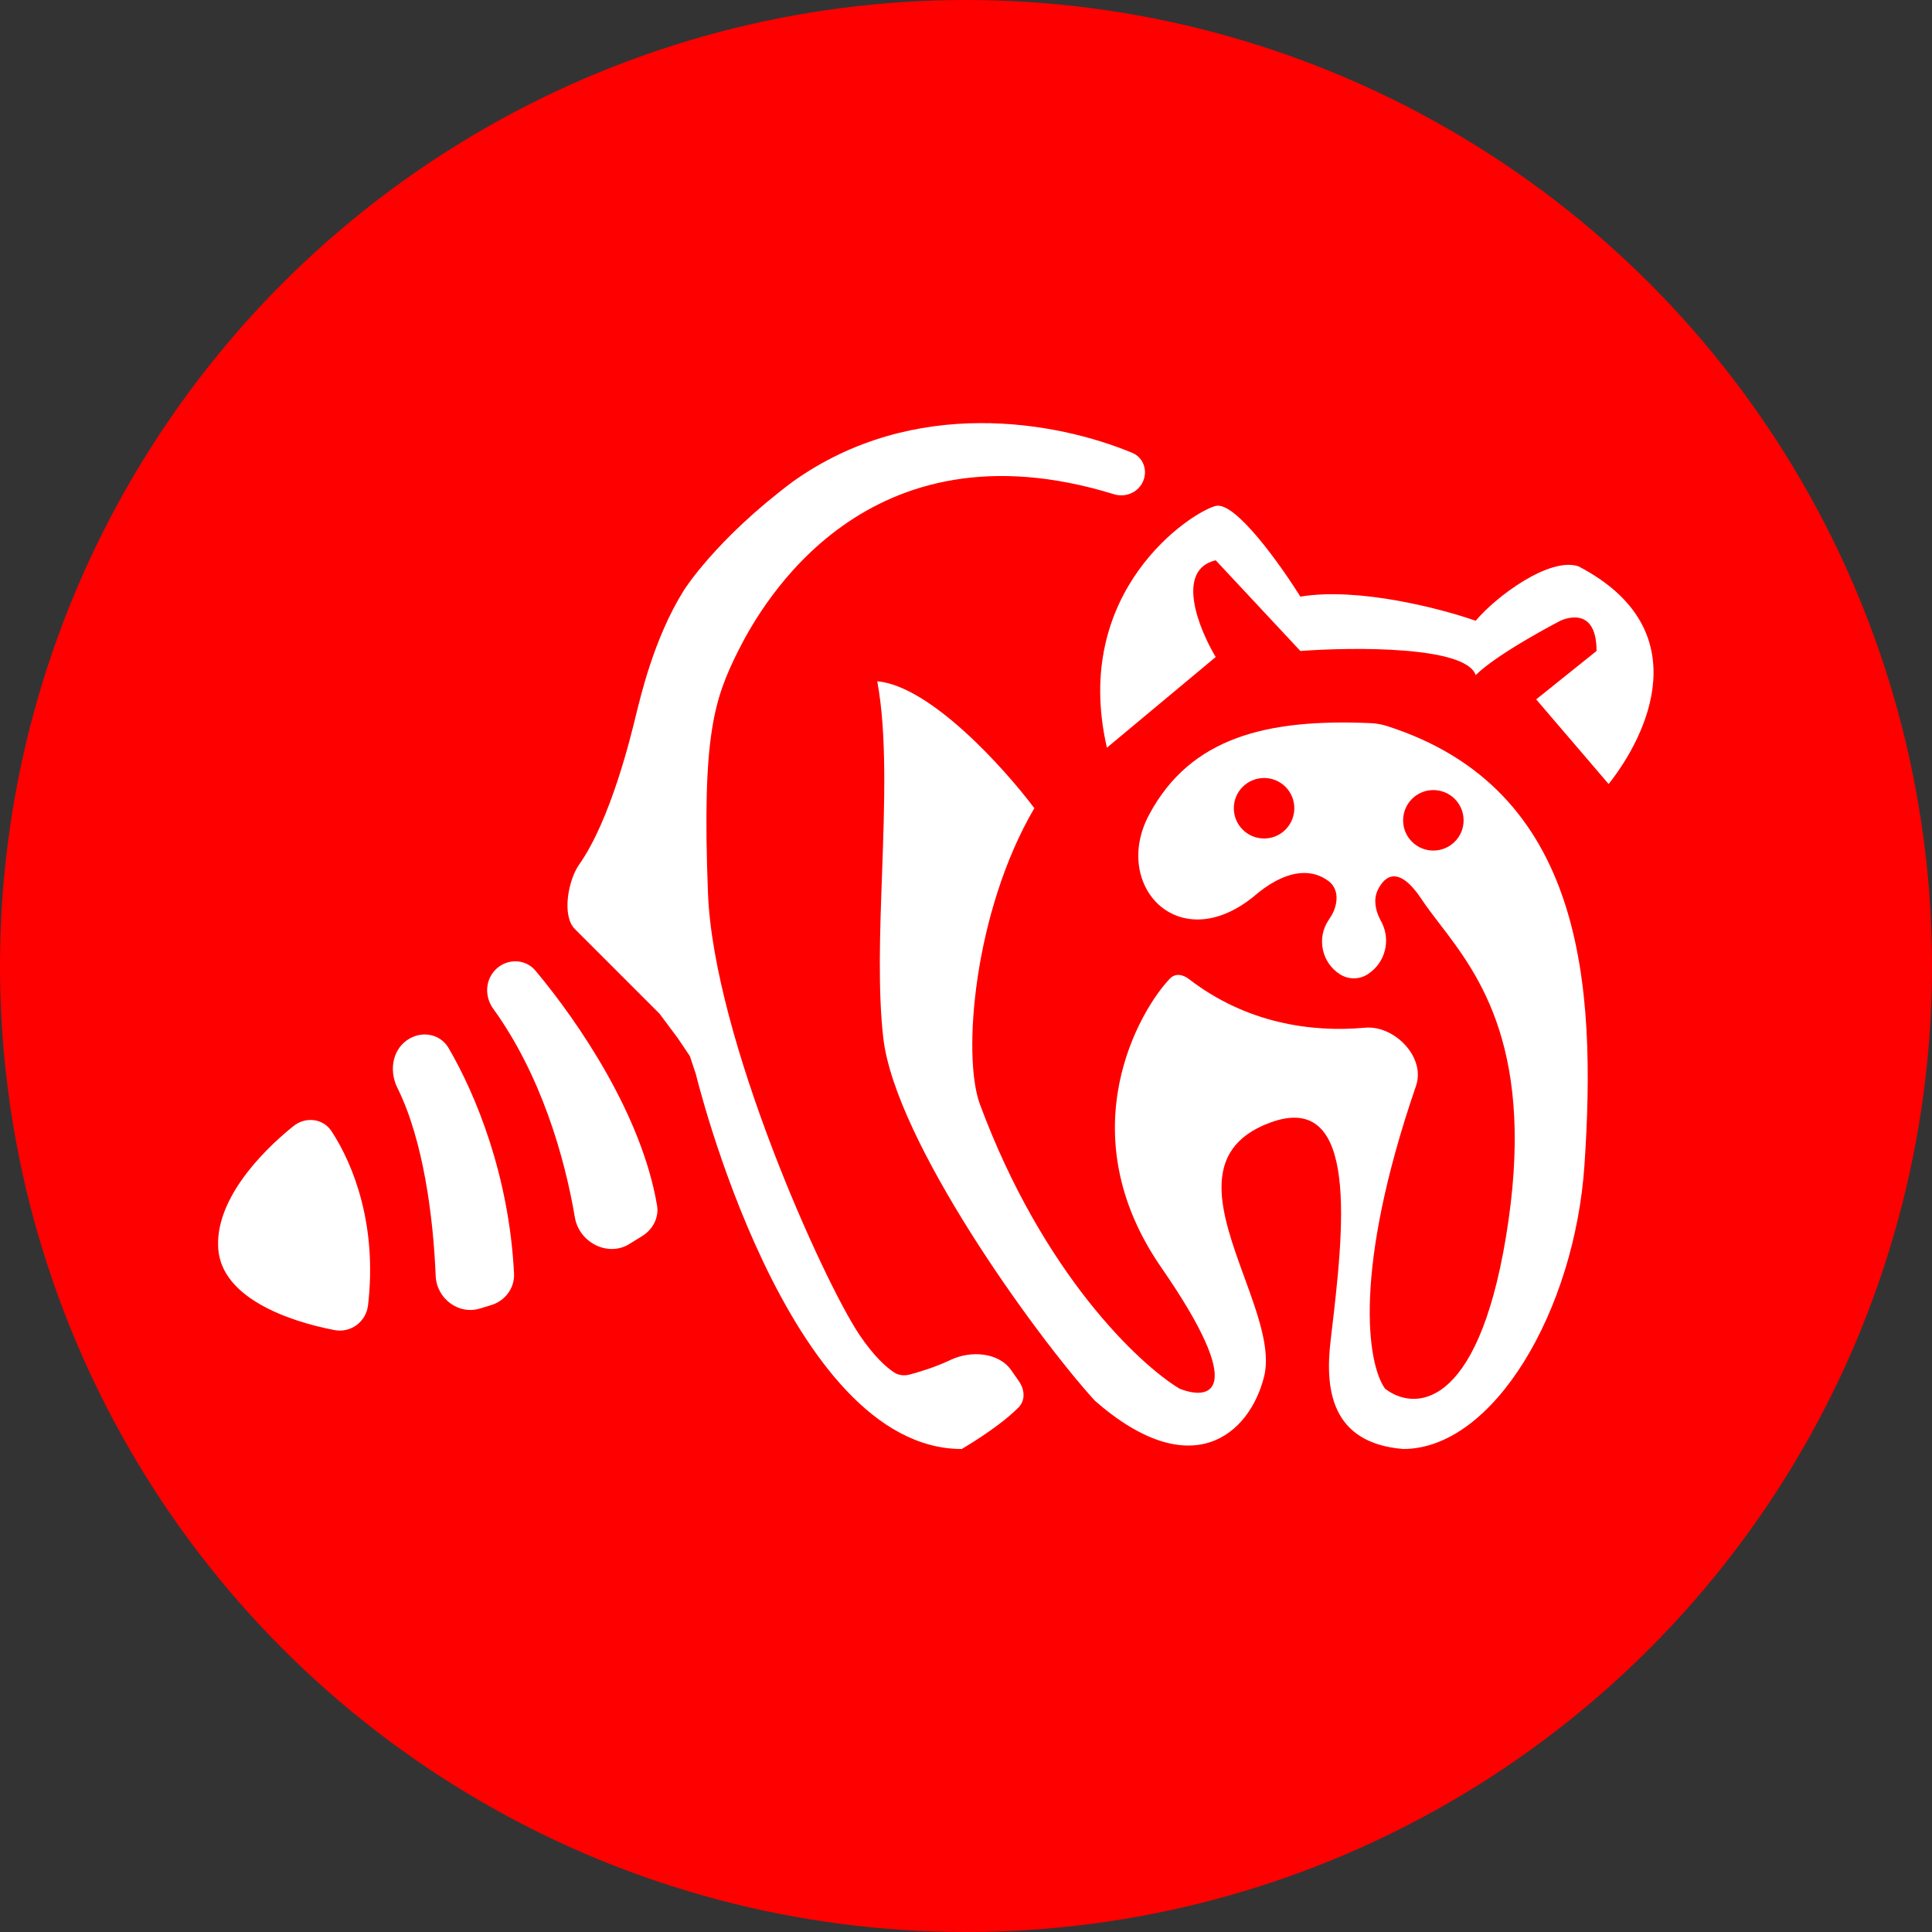
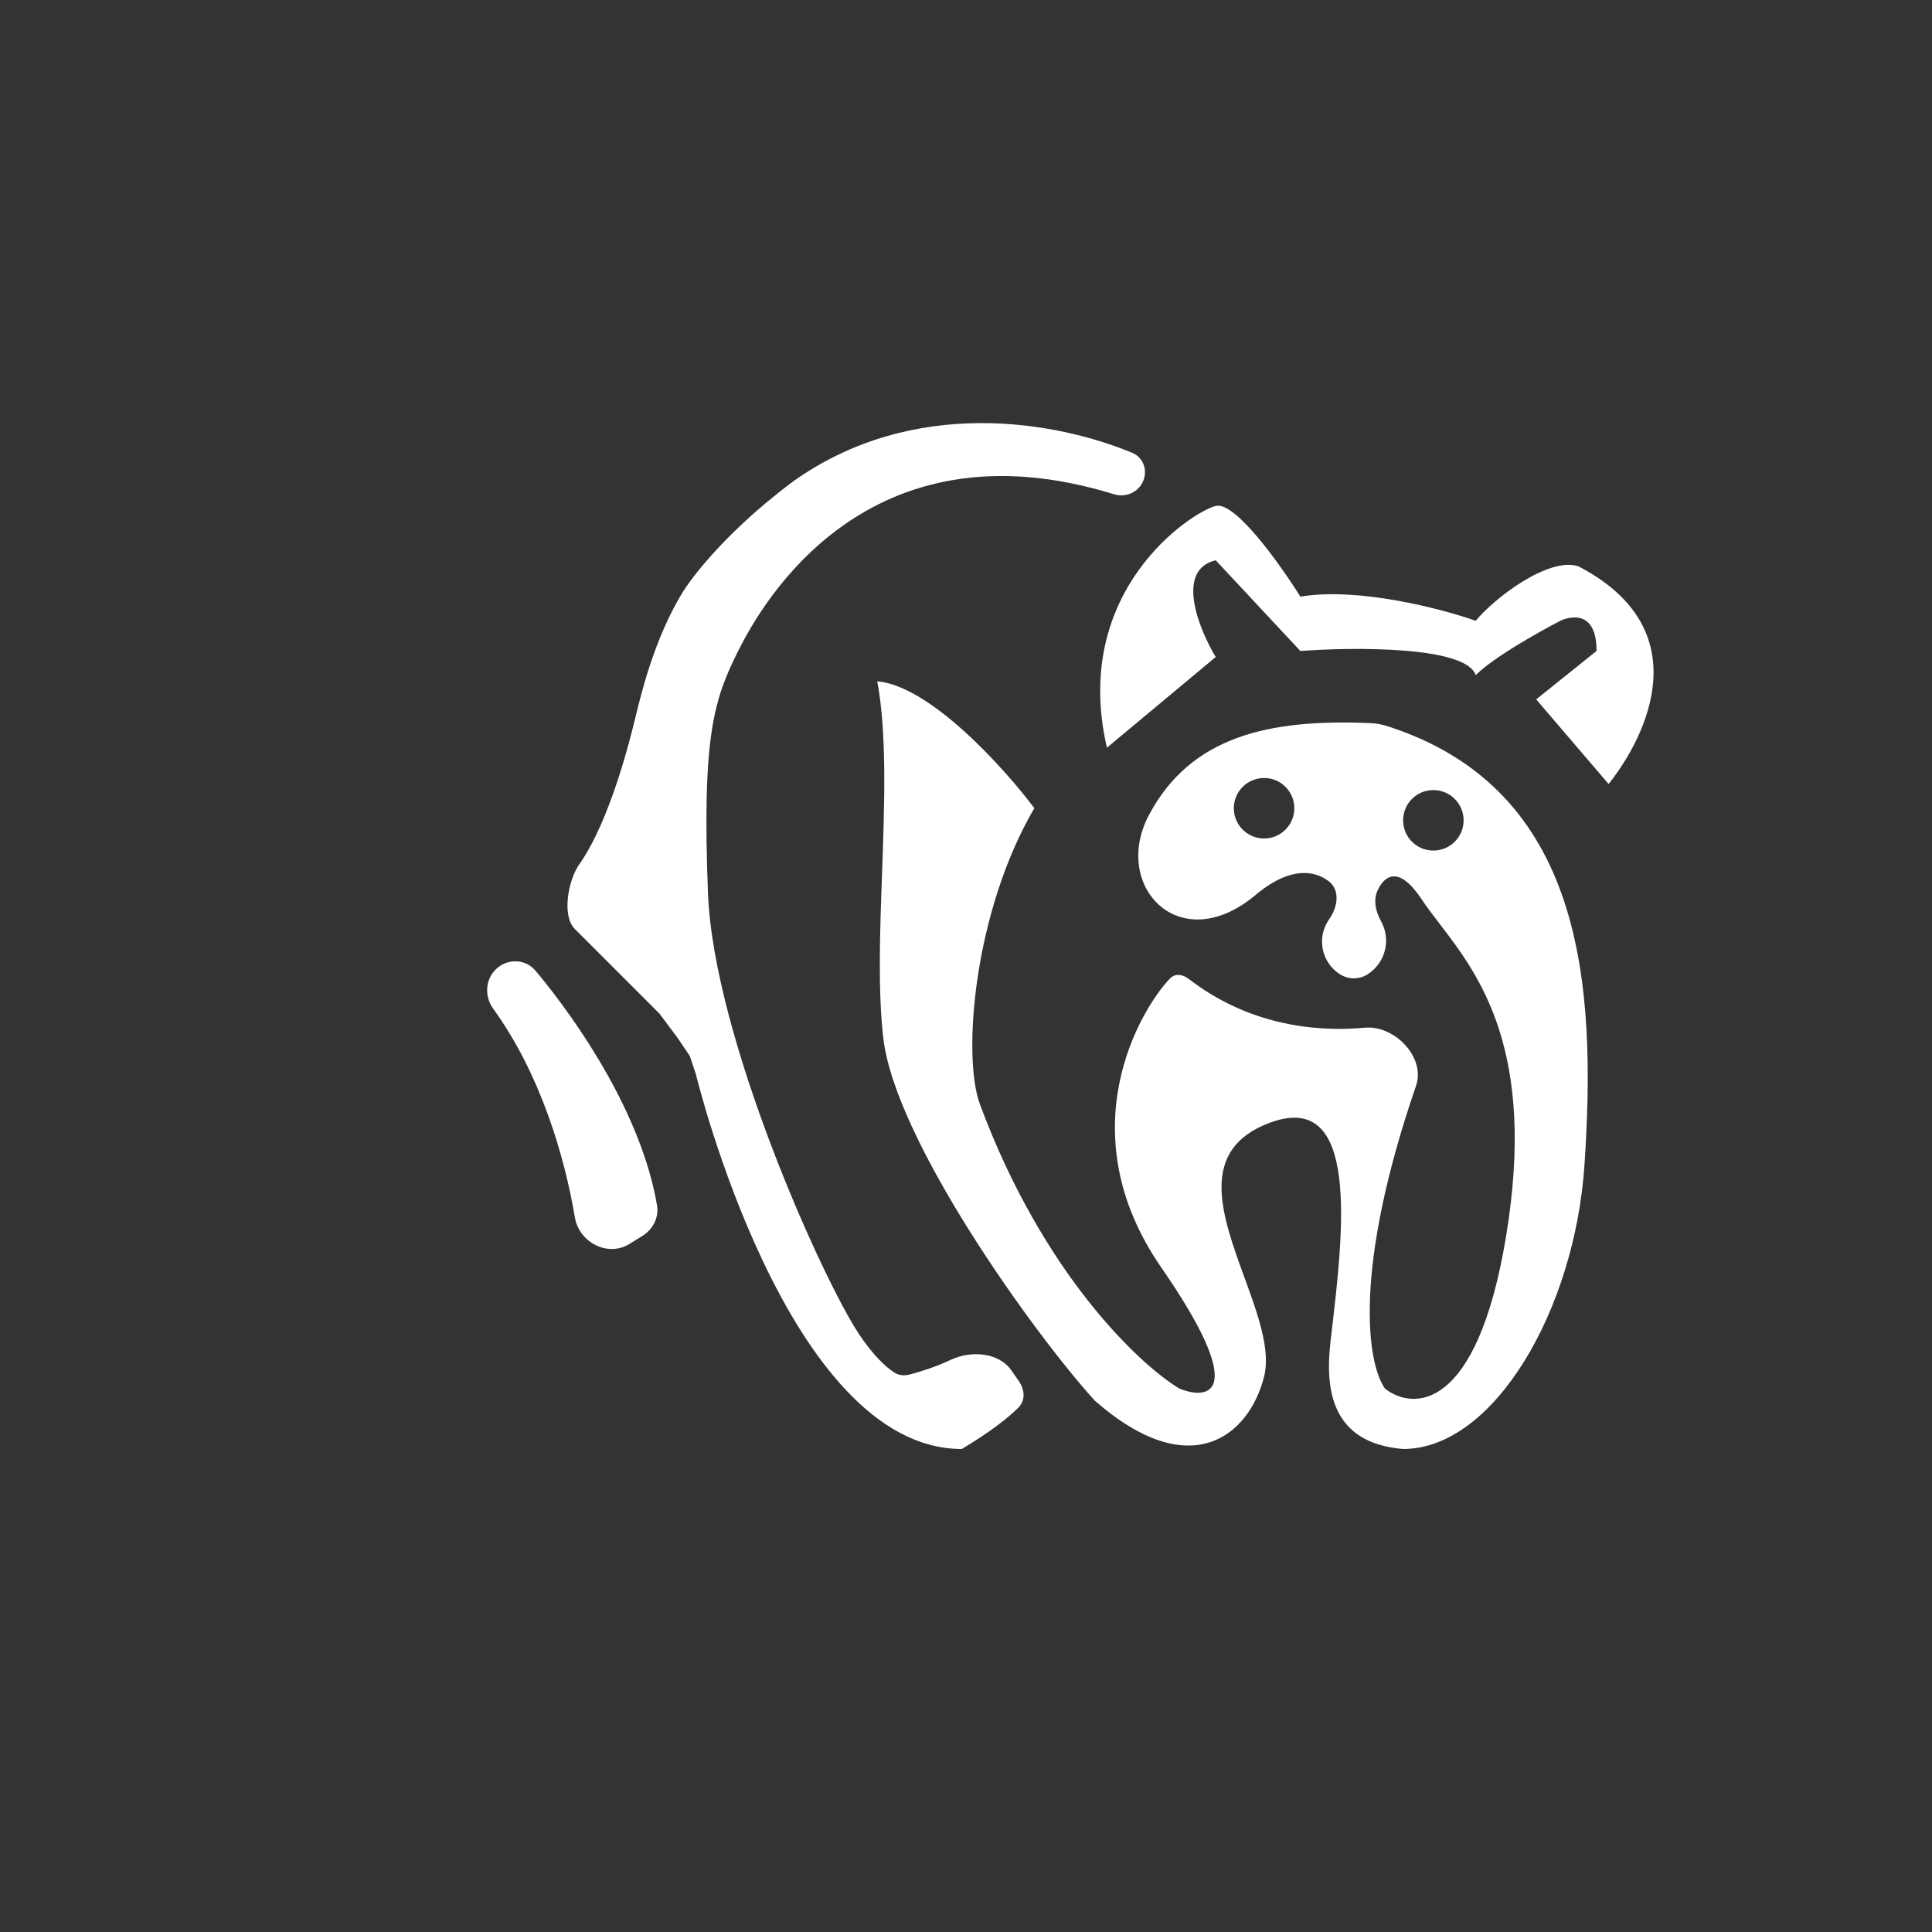
<svg xmlns="http://www.w3.org/2000/svg" width="16" height="16" viewBox="0 0 16 16" fill="none">
  <rect x="0" y="0" width="16" height="16" fill="#333333" stroke="none" />
  <g clip-path="url(#clip0_523_2)">
-     <circle cx="8" cy="8" r="8" fill="#FF0000" />
-     <path d="M3.048 10.809C3.125 10.149 2.929 9.648 2.746 9.369C2.675 9.261 2.531 9.245 2.43 9.326C2.141 9.558 1.775 9.955 1.808 10.348C1.841 10.742 2.369 10.938 2.769 11.015C2.905 11.041 3.032 10.947 3.048 10.809Z" fill="white" />
-     <path d="M4.257 10.547C4.216 9.732 3.939 9.063 3.716 8.681C3.639 8.548 3.464 8.531 3.348 8.632C3.243 8.724 3.228 8.883 3.291 9.009C3.508 9.445 3.589 10.09 3.608 10.566C3.616 10.754 3.797 10.892 3.977 10.836L4.069 10.808C4.183 10.773 4.263 10.667 4.257 10.547Z" fill="white" />
    <path d="M5.441 9.981C5.315 9.238 4.798 8.473 4.435 8.039C4.345 7.932 4.182 7.937 4.092 8.043C4.016 8.131 4.017 8.26 4.084 8.353C4.48 8.9 4.677 9.584 4.761 10.083C4.796 10.289 5.033 10.412 5.211 10.303L5.319 10.236C5.407 10.182 5.459 10.082 5.441 9.981Z" fill="white" />
    <path d="M12.722 5.792L13.222 5.391C13.222 4.991 12.922 5.141 12.922 5.141C12.922 5.141 12.405 5.408 12.221 5.591C12.141 5.351 11.22 5.358 10.769 5.391L10.068 4.64C9.731 4.72 9.928 5.208 10.068 5.441L9.167 6.192C8.867 4.891 9.868 4.24 10.068 4.19C10.229 4.15 10.602 4.674 10.769 4.941C11.25 4.861 11.937 5.041 12.221 5.141C12.388 4.941 12.832 4.61 13.072 4.69C14.073 5.211 13.64 6.092 13.322 6.493L12.722 5.792Z" fill="white" />
    <path d="M6.564 3.99C7.569 3.272 8.756 3.492 9.376 3.75C9.481 3.793 9.513 3.922 9.45 4.016C9.401 4.089 9.309 4.119 9.225 4.093C7.175 3.46 6.309 5 6.113 5.391C5.913 5.792 5.813 6.092 5.863 7.394C5.909 8.596 6.814 10.598 7.114 11.049C7.236 11.232 7.339 11.322 7.402 11.364C7.441 11.391 7.489 11.395 7.535 11.383C7.613 11.362 7.744 11.323 7.873 11.262C8.038 11.183 8.27 11.198 8.375 11.348L8.437 11.437C8.487 11.508 8.494 11.597 8.433 11.658C8.353 11.738 8.209 11.854 7.965 12C6.514 12 5.763 8.896 5.763 8.896L5.713 8.746L5.612 8.596L5.462 8.395L4.761 7.694C4.65 7.584 4.706 7.288 4.796 7.16C5.059 6.788 5.226 6.088 5.262 5.942C5.302 5.782 5.412 5.291 5.662 4.891C5.662 4.891 5.923 4.47 6.564 3.99Z" fill="white" />
    <path fill-rule="evenodd" clip-rule="evenodd" d="M13.122 9.647C13.042 10.849 12.371 12 11.62 12C11.019 11.95 10.972 11.5 11.02 11.099L11.026 11.047C11.126 10.199 11.265 9.022 10.519 9.297C9.919 9.518 10.116 10.058 10.305 10.577C10.416 10.881 10.524 11.178 10.469 11.399C10.349 11.88 9.868 12.301 9.067 11.6C8.566 11.049 7.413 9.447 7.315 8.596C7.27 8.205 7.287 7.72 7.305 7.231C7.325 6.656 7.346 6.076 7.265 5.642C7.705 5.682 8.316 6.36 8.566 6.693C8.066 7.545 7.966 8.746 8.116 9.147C8.636 10.548 9.434 11.299 9.768 11.5C10.018 11.6 10.339 11.54 9.618 10.498C8.837 9.37 9.447 8.355 9.689 8.104C9.734 8.058 9.795 8.069 9.846 8.108C10.326 8.478 10.867 8.551 11.304 8.511C11.55 8.489 11.808 8.758 11.727 8.992C11.201 10.522 11.323 11.293 11.47 11.5C11.704 11.683 12.231 11.69 12.471 10.248C12.729 8.701 12.249 8.076 11.918 7.645C11.864 7.574 11.813 7.508 11.771 7.444C11.587 7.169 11.469 7.246 11.409 7.373C11.374 7.448 11.39 7.535 11.427 7.609L11.444 7.642C11.517 7.788 11.473 7.965 11.34 8.059L11.336 8.062C11.266 8.113 11.172 8.115 11.099 8.07C10.946 7.974 10.902 7.771 11.002 7.621L11.015 7.601C11.08 7.504 11.097 7.369 11.004 7.298C10.886 7.208 10.691 7.177 10.419 7.394C9.778 7.955 9.197 7.339 9.518 6.744C9.86 6.108 10.488 5.95 11.357 5.989C11.399 5.991 11.441 5.999 11.481 6.011C13.125 6.533 13.221 8.164 13.122 9.647ZM10.719 6.693C10.719 6.832 10.607 6.944 10.469 6.944C10.33 6.944 10.218 6.832 10.218 6.693C10.218 6.555 10.33 6.443 10.469 6.443C10.607 6.443 10.719 6.555 10.719 6.693ZM11.87 7.044C12.009 7.044 12.121 6.932 12.121 6.794C12.121 6.655 12.009 6.543 11.87 6.543C11.732 6.543 11.62 6.655 11.62 6.794C11.62 6.932 11.732 7.044 11.87 7.044Z" fill="white" />
  </g>
  <defs>
    <clipPath id="clip0_523_2">
      <rect width="16" height="16" fill="white" />
    </clipPath>
  </defs>
</svg>